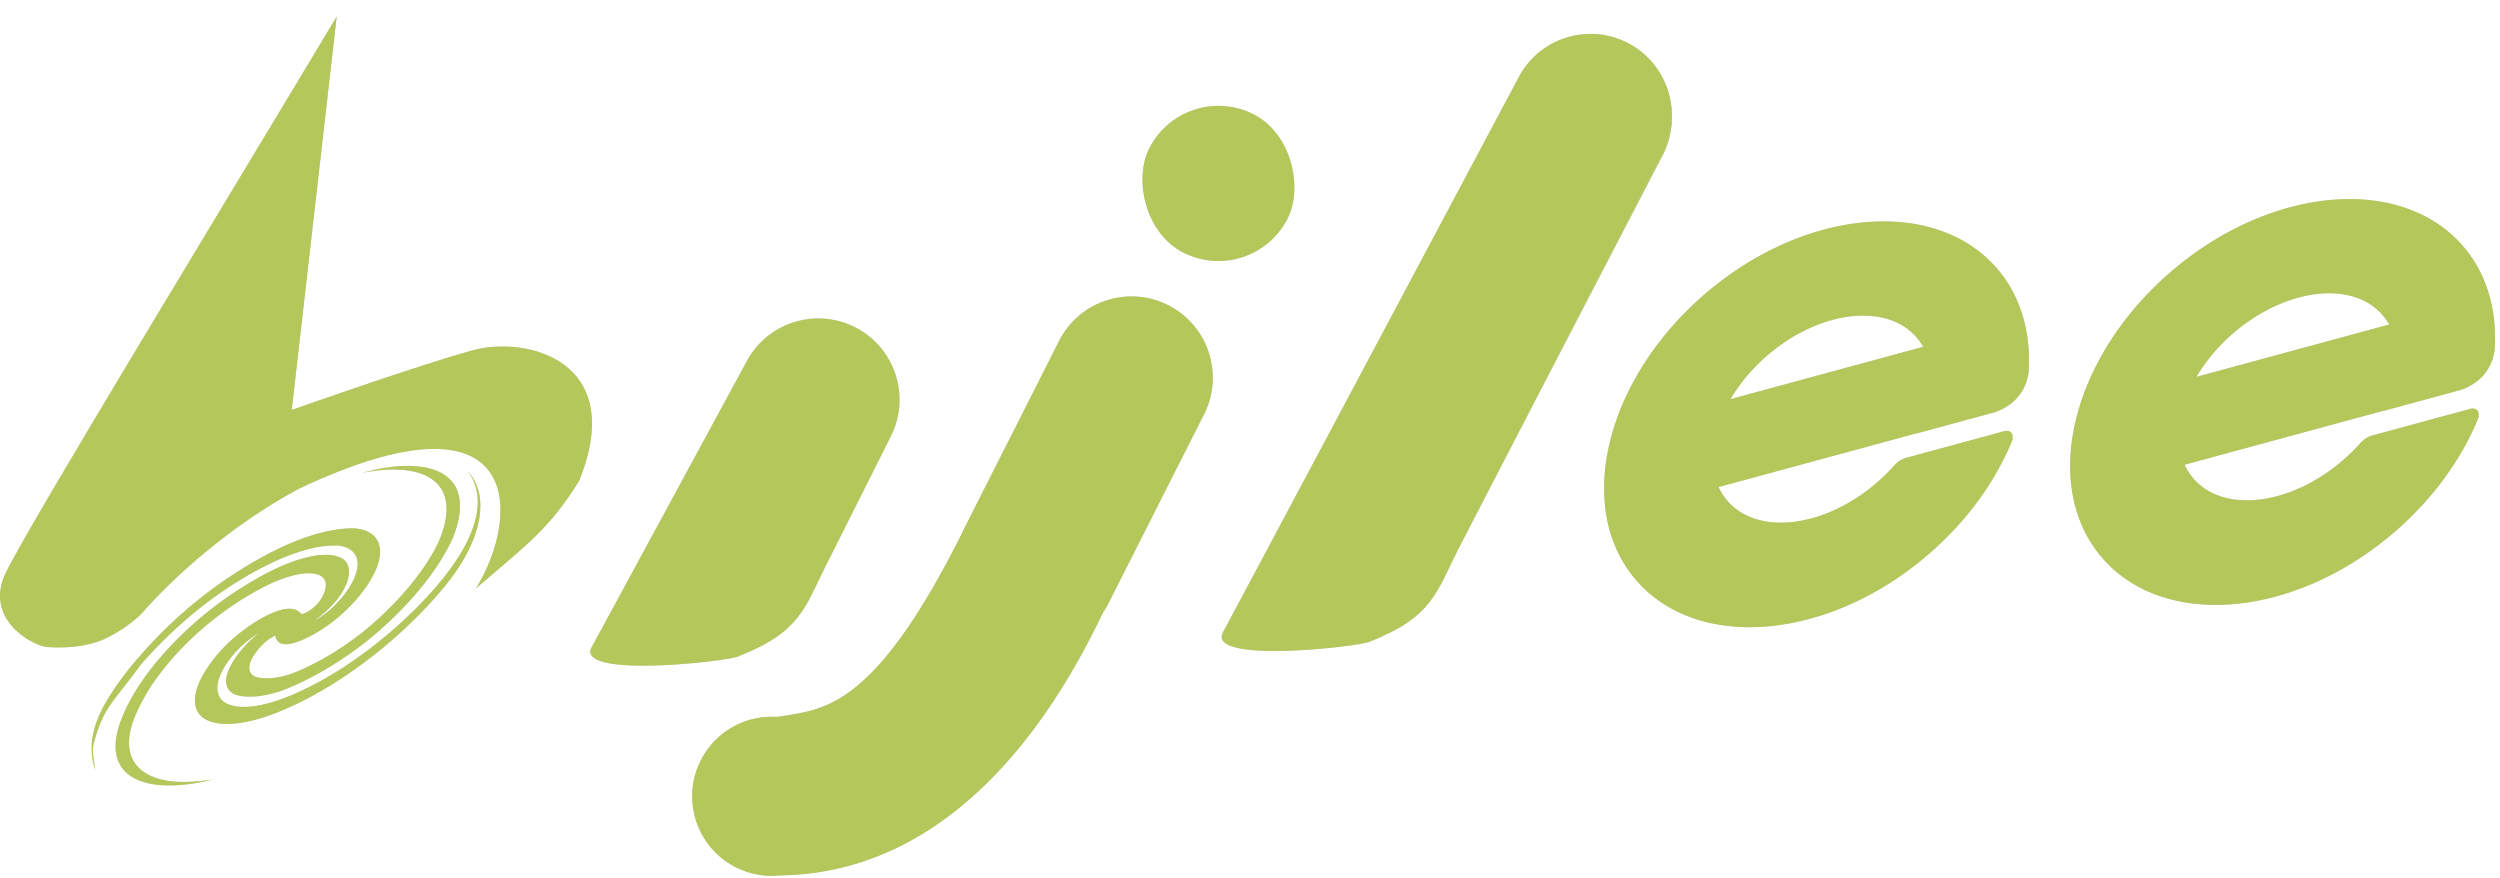
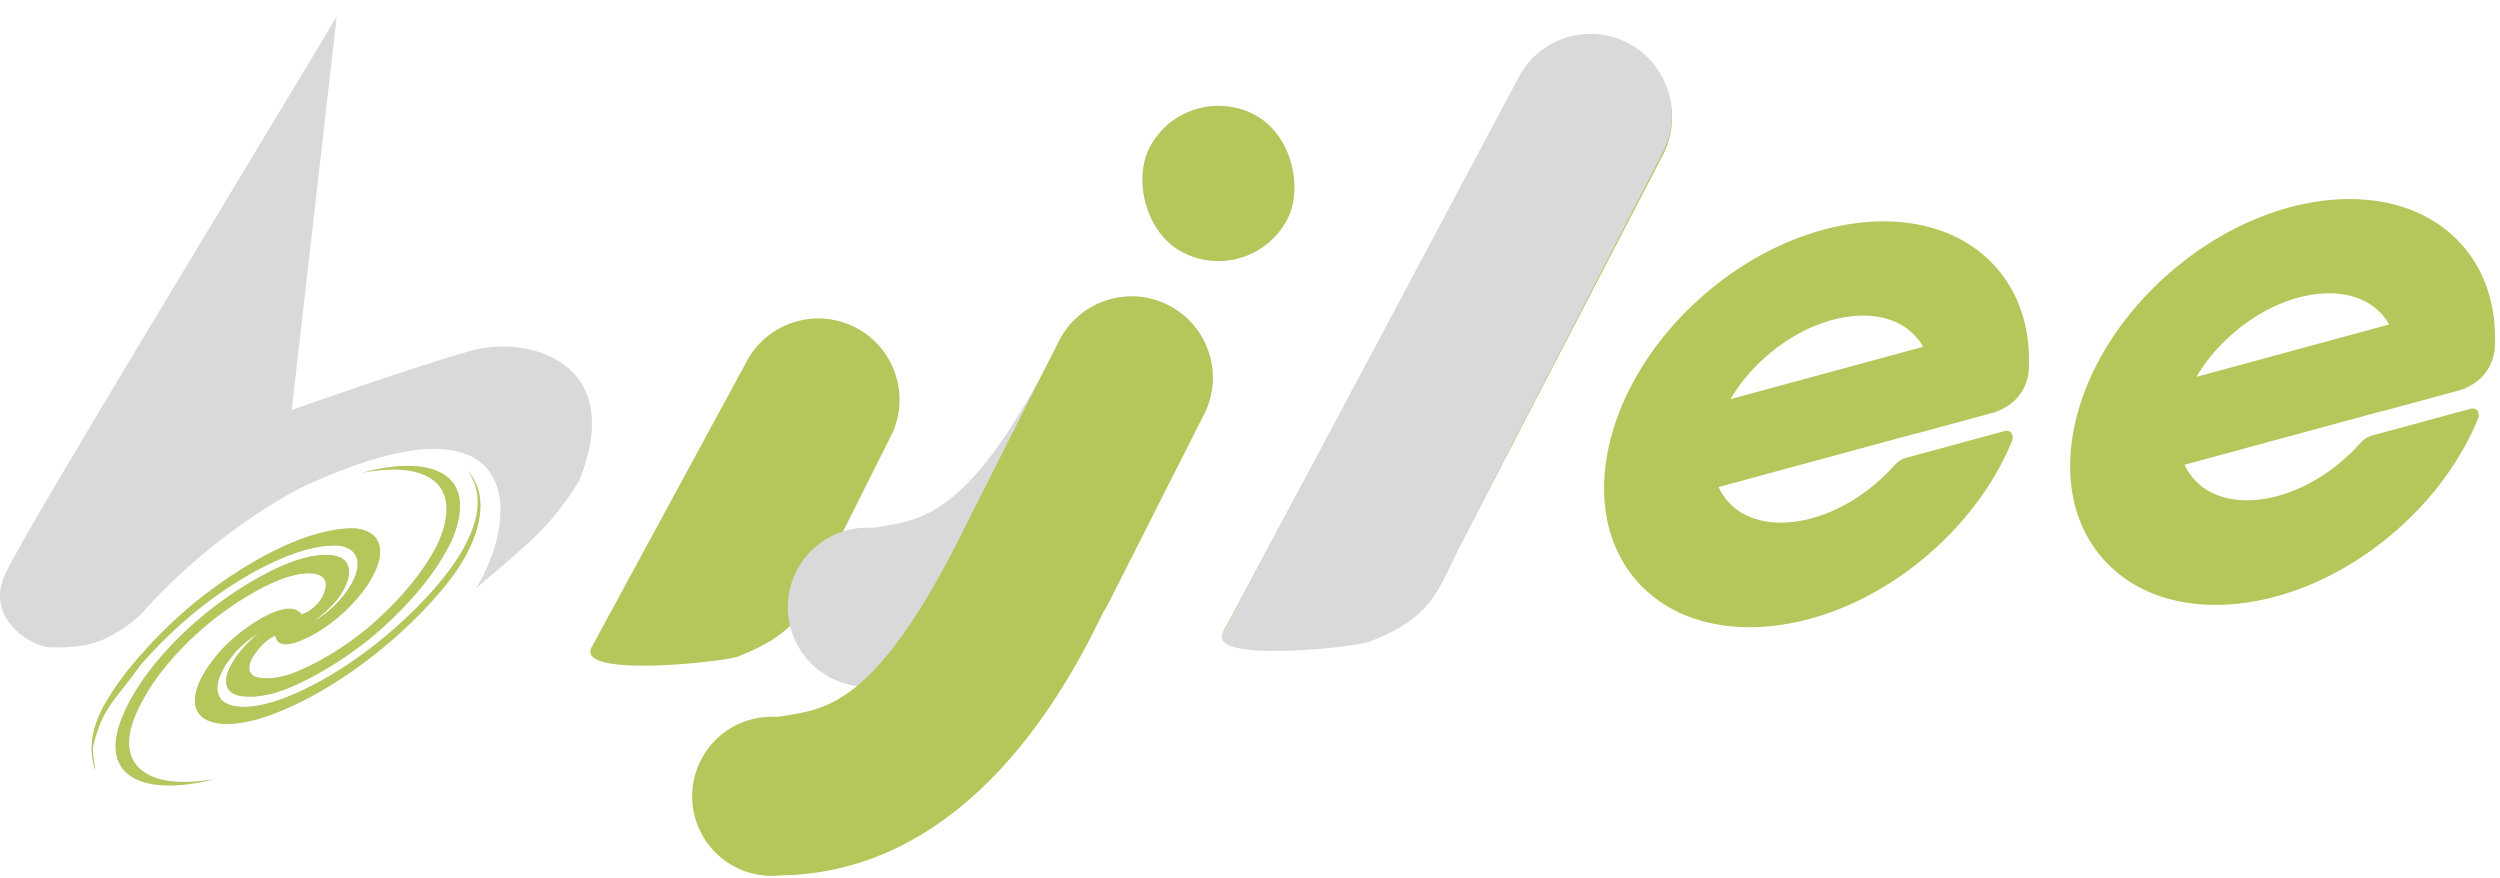
<svg xmlns="http://www.w3.org/2000/svg" width="757" height="266" fill="none">
  <path d="M88.343 124.121l13.62-119.144C70.863 56.995 7.668 160.578 1.566 173.822c-6.102 13.245 7.24 21.252 12.439 22.074 0 0 10.495 1.162 18.269-2.711 7.774-3.872 11.272-8.132 11.272-8.132s18.27-21.629 46.926-37.048c68.13-32.214 67.509 7.745 53.666 30.135 16.127-13.787 22.387-18.329 31.24-32.578 14.711-36.368-15.936-43.967-32.28-39.489-16.345 4.478-54.755 18.048-54.755 18.048z" fill="#D9D9D9" />
-   <path d="M88.343 124.121l13.62-119.144C70.863 56.995 7.668 160.578 1.566 173.822c-6.102 13.245 7.24 21.252 12.439 22.074 0 0 10.495 1.162 18.269-2.711 7.774-3.872 11.272-8.132 11.272-8.132s18.27-21.629 46.926-37.048c68.13-32.214 67.509 7.745 53.666 30.135 16.127-13.787 22.387-18.329 31.24-32.578 14.711-36.368-15.936-43.967-32.28-39.489-16.345 4.478-54.755 18.048-54.755 18.048z" fill="#B3C75A" />
  <path d="M104.039 178.581c2.706-5.037 1.956-8.751-1.455-9.957-4.267-1.617-11.92.006-20.207 4.115-5.968 2.98-12.175 6.85-17.91 11.288-9.038 6.952-16.54 15.015-21.64 22.444-5.39 8.012-8.37 15.559-7.758 20.95 1.088 10.135 13.4 12.563 29.483 8.607-2.928.433-5.731.712-8.302.732-12.526.25-20.364-5.858-15.928-18.38 1.154-3.313 3.124-7.008 5.518-10.769l.715-1.024c7.723-11.205 20.52-22.639 34.746-29.55 10.207-5.039 20.505-5.044 16.458 3.342-1.129 2.502-3.975 5-6.512 5.643.002-.389-.182-.322-.615-.684-.574-.479-1.241-.87-2.278-.978-5.729-.672-17.254 7.319-22.707 14.045-.166.206-.682.818-.832 1.01-.663.888-1.577 2.065-2.099 2.918-2.538 3.809-3.765 7.311-3.691 9.99.15 5.833 6.07 7.854 14.37 6.471 5.695-.922 12.563-3.547 19.598-7.241 16.216-8.436 32.022-21.947 42.386-34.894 10.315-12.959 13.293-26.347 6.216-34.066 6.699 8.89 1.831 21.637-8.879 34.283-9.282 10.989-22.766 22.404-36.428 29.757-5.157 2.777-10.346 5.059-14.862 6.26-5.93 1.632-10.84 1.554-13.576-.339-2.224-1.645-2.803-4.73-.774-8.934l.44-.875c.218-.35.575-1.004.81-1.358.33-.46.607-.936.961-1.398.188-.241.704-.941.9-1.187.274-.329.706-.831.972-1.162 1.742-1.995 4.64-4.436 7.269-5.989-5.425 4.271-9.272 9.934-9.843 13.391-.494 2.778.678 4.535 2.89 5.363 1.274.434 2.875.538 4.575.533 3.4-.045 7.758-.995 12.504-3.118.756-.329 2.286-1.032 3.055-1.404 8.738-4.202 18.13-10.567 25.683-17.664 5.435-5.06 10.145-10.374 13.749-15.442 2.424-3.428 4.369-6.747 5.856-9.901 1.656-3.944 2.465-7.548 2.366-10.608-.149-11.065-12.446-14.373-29.6-9.608 13.92-2.754 24.135.068 25.391 8.923.541 3.551-.375 8.009-2.75 13.033-1.47 2.856-3.356 5.88-5.638 8.954-3.866 5.191-8.935 10.588-14.763 15.595-5.922 5.017-12.687 9.345-19.083 12.36a90.9 90.9 0 01-2.543 1.141c-2.005.881-3.809 1.424-5.513 1.77-2.875.558-5.454.548-7.337-.029-2.36-.856-2.807-3.615.102-7.438 1.242-1.737 3.106-3.64 5.284-4.798.209-.104.383-.174.55-.237.44 2.704 2.915 3.812 9.168.857 9.06-4.209 16.932-12.395 20.34-18.882 3.386-6.249 2.72-10.91-.769-13.048-1.62-.974-3.75-1.568-6.529-1.391-5.64.238-12.73 2.133-20.42 5.745-7.087 3.367-14.482 7.835-21.41 13.014-7.836 5.814-14.887 12.494-20.645 19.046-4.41 4.859-8.06 9.786-10.753 14.36-5.436 9.098-5.208 15.551-3.543 21.107-.13-2.114-1.028-5.437-.483-7.906 2.947-11.314 6.008-12.649 14.253-24.035 7.582-8.705 17.05-17.372 27.832-24.262 10.889-7.015 21.797-11.555 29.747-11.858.735-.017 1.633-.067 2.302-.021 2.502.333 4.41 1.326 5.257 3.069 1.206 2.255.569 5.901-2.316 10.175-2.192 3.31-6.036 7.321-10.4 9.624 3.884-2.737 7.415-6.329 9.036-9.474l.009-.006z" fill="#D9D9D9" />
  <path d="M104.039 178.581c2.706-5.037 1.956-8.751-1.455-9.957-4.267-1.617-11.92.006-20.207 4.115-5.968 2.98-12.175 6.85-17.91 11.288-9.038 6.952-16.54 15.015-21.64 22.444-5.39 8.012-8.37 15.559-7.758 20.95 1.088 10.135 13.4 12.563 29.483 8.607-2.928.433-5.731.712-8.302.732-12.526.25-20.364-5.858-15.928-18.38 1.154-3.313 3.124-7.008 5.518-10.769l.715-1.024c7.723-11.205 20.52-22.639 34.746-29.55 10.207-5.039 20.505-5.044 16.458 3.342-1.129 2.502-3.975 5-6.512 5.643.002-.389-.182-.322-.615-.684-.574-.479-1.241-.87-2.278-.978-5.729-.672-17.254 7.319-22.707 14.045-.166.206-.682.818-.832 1.01-.663.888-1.577 2.065-2.099 2.918-2.538 3.809-3.765 7.311-3.691 9.99.15 5.833 6.07 7.854 14.37 6.471 5.695-.922 12.563-3.547 19.598-7.241 16.216-8.436 32.022-21.947 42.386-34.894 10.315-12.959 13.293-26.347 6.216-34.066 6.699 8.89 1.831 21.637-8.879 34.283-9.282 10.989-22.766 22.404-36.428 29.757-5.157 2.777-10.346 5.059-14.862 6.26-5.93 1.632-10.84 1.554-13.576-.339-2.224-1.645-2.803-4.73-.774-8.934l.44-.875c.218-.35.575-1.004.81-1.358.33-.46.607-.936.961-1.398.188-.241.704-.941.9-1.187.274-.329.706-.831.972-1.162 1.742-1.995 4.64-4.436 7.269-5.989-5.425 4.271-9.272 9.934-9.843 13.391-.494 2.778.678 4.535 2.89 5.363 1.274.434 2.875.538 4.575.533 3.4-.045 7.758-.995 12.504-3.118.756-.329 2.286-1.032 3.055-1.404 8.738-4.202 18.13-10.567 25.683-17.664 5.435-5.06 10.145-10.374 13.749-15.442 2.424-3.428 4.369-6.747 5.856-9.901 1.656-3.944 2.465-7.548 2.366-10.608-.149-11.065-12.446-14.373-29.6-9.608 13.92-2.754 24.135.068 25.391 8.923.541 3.551-.375 8.009-2.75 13.033-1.47 2.856-3.356 5.88-5.638 8.954-3.866 5.191-8.935 10.588-14.763 15.595-5.922 5.017-12.687 9.345-19.083 12.36a90.9 90.9 0 01-2.543 1.141c-2.005.881-3.809 1.424-5.513 1.77-2.875.558-5.454.548-7.337-.029-2.36-.856-2.807-3.615.102-7.438 1.242-1.737 3.106-3.64 5.284-4.798.209-.104.383-.174.55-.237.44 2.704 2.915 3.812 9.168.857 9.06-4.209 16.932-12.395 20.34-18.882 3.386-6.249 2.72-10.91-.769-13.048-1.62-.974-3.75-1.568-6.529-1.391-5.64.238-12.73 2.133-20.42 5.745-7.087 3.367-14.482 7.835-21.41 13.014-7.836 5.814-14.887 12.494-20.645 19.046-4.41 4.859-8.06 9.786-10.753 14.36-5.436 9.098-5.208 15.551-3.543 21.107-.13-2.114-1.028-5.437-.483-7.906 2.947-11.314 6.008-12.649 14.253-24.035 7.582-8.705 17.05-17.372 27.832-24.262 10.889-7.015 21.797-11.555 29.747-11.858.735-.017 1.633-.067 2.302-.021 2.502.333 4.41 1.326 5.257 3.069 1.206 2.255.569 5.901-2.316 10.175-2.192 3.31-6.036 7.321-10.4 9.624 3.884-2.737 7.415-6.329 9.036-9.474l.009-.006z" fill="#B3C75A" />
-   <path d="M225.825 109.928c6.132-12.125 20.932-16.982 33.057-10.85 12.124 6.133 16.982 20.933 10.849 33.057l-19.876 39.574c-6.132 12.125-7.408 19.635-26.306 27.047-2.962 1.481-51.13 7.039-44.091-3.335l46.367-85.493z" fill="#D9D9D9" />
  <path d="M225.825 109.928c6.132-12.125 20.932-16.982 33.057-10.85 12.124 6.133 16.982 20.933 10.849 33.057l-19.876 39.574c-6.132 12.125-7.408 19.635-26.306 27.047-2.962 1.481-51.13 7.039-44.091-3.335l46.367-85.493z" fill="#B3C75A" />
  <rect x="358.584" y="23.991" width="46.966" height="46.966" rx="23.483" transform="rotate(26.83 358.584 23.99)" fill="#D9D9D9" />
  <rect x="358.584" y="23.991" width="46.966" height="46.966" rx="23.483" transform="rotate(26.83 358.584 23.99)" fill="#B3C75A" />
  <path d="M459.695 24.51c6.133-12.125 20.933-16.983 33.057-10.85 12.125 6.132 16.982 20.932 10.85 33.057L441.488 166.32c-6.133 12.124-7.117 19.467-26.306 27.047-5.2 2.053-51.131 7.039-44.091-3.335l88.604-165.524z" fill="#D9D9D9" />
  <path d="M459.695 24.51c6.133-12.125 20.933-16.983 33.057-10.85 12.125 6.132 16.982 20.932 10.85 33.057L441.488 166.32c-6.133 12.124-7.117 19.467-26.306 27.047-5.2 2.053-51.131 7.039-44.091-3.335l88.604-165.524z" fill="#B3C75A" />
-   <path fill-rule="evenodd" clip-rule="evenodd" d="M320.676 103.26c6.132-12.124 20.932-16.982 33.057-10.85 12.124 6.133 16.981 20.933 10.849 33.057l-28.964 57.265a24.843 24.843 0 01-1.592 2.71c-10.291 21.252-40.009 78.804-97.742 79.625a23.973 23.973 0 01-13.477-2.454c-11.869-6.003-16.624-20.492-10.621-32.36 4.485-8.867 13.705-13.764 23.03-13.171.378-.099.81-.157 1.301-.173.619-.106 1.243-.207 1.874-.31 12.524-2.027 27.446-4.443 52.677-54.701.2-.461.414-.919.644-1.373l28.964-57.265z" fill="#D9D9D9" />
+   <path fill-rule="evenodd" clip-rule="evenodd" d="M320.676 103.26c6.132-12.124 20.932-16.982 33.057-10.85 12.124 6.133 16.981 20.933 10.849 33.057a24.843 24.843 0 01-1.592 2.71c-10.291 21.252-40.009 78.804-97.742 79.625a23.973 23.973 0 01-13.477-2.454c-11.869-6.003-16.624-20.492-10.621-32.36 4.485-8.867 13.705-13.764 23.03-13.171.378-.099.81-.157 1.301-.173.619-.106 1.243-.207 1.874-.31 12.524-2.027 27.446-4.443 52.677-54.701.2-.461.414-.919.644-1.373l28.964-57.265z" fill="#D9D9D9" />
  <path fill-rule="evenodd" clip-rule="evenodd" d="M320.676 103.26c6.132-12.124 20.932-16.982 33.057-10.85 12.124 6.133 16.981 20.933 10.849 33.057l-28.964 57.265a24.843 24.843 0 01-1.592 2.71c-10.291 21.252-40.009 78.804-97.742 79.625a23.973 23.973 0 01-13.477-2.454c-11.869-6.003-16.624-20.492-10.621-32.36 4.485-8.867 13.705-13.764 23.03-13.171.378-.099.81-.157 1.301-.173.619-.106 1.243-.207 1.874-.31 12.524-2.027 27.446-4.443 52.677-54.701.2-.461.414-.919.644-1.373l28.964-57.265z" fill="#B3C75A" />
  <path d="M459.66 23.764c6.133-12.124 20.933-16.982 33.057-10.85 12.125 6.133 16.982 20.933 10.85 33.058L441.041 167.26c-6.133 12.124-7.409 19.635-26.306 27.047-2.962 1.48-51.131 7.039-44.091-3.335L459.66 23.764z" fill="#D9D9D9" />
-   <path d="M459.66 23.764c6.133-12.124 20.933-16.982 33.057-10.85 12.125 6.133 16.982 20.933 10.85 33.058L441.041 167.26c-6.133 12.124-7.409 19.635-26.306 27.047-2.962 1.48-51.131 7.039-44.091-3.335L459.66 23.764z" fill="#B3C75A" />
-   <path fill-rule="evenodd" clip-rule="evenodd" d="M604.661 81.251c7.346 8.494 10.402 19.596 9.593 31.529-1.05 7.273-6.066 10.56-10.088 12.005l-23.797 6.468.04-.075-60.02 16.303a17.496 17.496 0 002.683 4.186c9.179 10.614 29.437 8.135 45.246-5.538a56.202 56.202 0 004.904-4.788l.219-.235c.72-.777 1.536-1.657 3.289-2.35l29.1-7.909 1.334-.363c1.256-.145 2.542.323 2.22 2.688-4.972 12.285-13.563 24.409-25.348 34.602-30.159 26.082-69.823 29.634-88.592 7.932-18.768-21.702-9.534-60.44 20.625-86.522 30.16-26.083 69.824-29.635 88.592-7.933zm-22.328 23.764a17.433 17.433 0 00-2.009-2.861c-9.18-10.614-29.437-8.135-45.247 5.538-4.627 4.002-8.361 8.519-11.097 13.173l58.353-15.85z" fill="#D9D9D9" />
  <path fill-rule="evenodd" clip-rule="evenodd" d="M604.661 81.251c7.346 8.494 10.402 19.596 9.593 31.529-1.05 7.273-6.066 10.56-10.088 12.005l-23.797 6.468.04-.075-60.02 16.303a17.496 17.496 0 002.683 4.186c9.179 10.614 29.437 8.135 45.246-5.538a56.202 56.202 0 004.904-4.788l.219-.235c.72-.777 1.536-1.657 3.289-2.35l29.1-7.909 1.334-.363c1.256-.145 2.542.323 2.22 2.688-4.972 12.285-13.563 24.409-25.348 34.602-30.159 26.082-69.823 29.634-88.592 7.932-18.768-21.702-9.534-60.44 20.625-86.522 30.16-26.083 69.824-29.635 88.592-7.933zm-22.328 23.764a17.433 17.433 0 00-2.009-2.861c-9.18-10.614-29.437-8.135-45.247 5.538-4.627 4.002-8.361 8.519-11.097 13.173l58.353-15.85z" fill="#B3C75A" />
-   <path fill-rule="evenodd" clip-rule="evenodd" d="M745.779 74.495c7.347 8.495 10.403 19.6 9.593 31.535-1.045 7.228-6.008 10.519-10.017 11.976l-23.876 6.489.039-.073-60.018 16.303a17.472 17.472 0 002.681 4.185c9.18 10.614 29.437 8.134 45.247-5.538a56.304 56.304 0 004.703-4.568c.142-.144.282-.295.425-.449.729-.787 1.556-1.679 3.353-2.376l29.051-7.895-.016.008.025-.01 1.287-.35c1.265-.154 2.57.306 2.242 2.692-4.973 12.283-13.562 24.403-25.344 34.593-30.159 26.083-69.824 29.634-88.592 7.932-18.769-21.702-9.535-60.439 20.625-86.522 30.159-26.083 69.823-29.634 88.592-7.932zm-22.336 23.763a17.41 17.41 0 00-2.01-2.861c-9.179-10.614-29.437-8.135-45.246 5.538-4.628 4.002-8.362 8.52-11.098 13.174l58.354-15.85z" fill="#D9D9D9" />
  <path fill-rule="evenodd" clip-rule="evenodd" d="M745.779 74.495c7.347 8.495 10.403 19.6 9.593 31.535-1.045 7.228-6.008 10.519-10.017 11.976l-23.876 6.489.039-.073-60.018 16.303a17.472 17.472 0 002.681 4.185c9.18 10.614 29.437 8.134 45.247-5.538a56.304 56.304 0 004.703-4.568c.142-.144.282-.295.425-.449.729-.787 1.556-1.679 3.353-2.376l29.051-7.895-.016.008.025-.01 1.287-.35c1.265-.154 2.57.306 2.242 2.692-4.973 12.283-13.562 24.403-25.344 34.593-30.159 26.083-69.824 29.634-88.592 7.932-18.769-21.702-9.535-60.439 20.625-86.522 30.159-26.083 69.823-29.634 88.592-7.932zm-22.336 23.763a17.41 17.41 0 00-2.01-2.861c-9.179-10.614-29.437-8.135-45.246 5.538-4.628 4.002-8.362 8.52-11.098 13.174l58.354-15.85z" fill="#B3C75A" />
</svg>